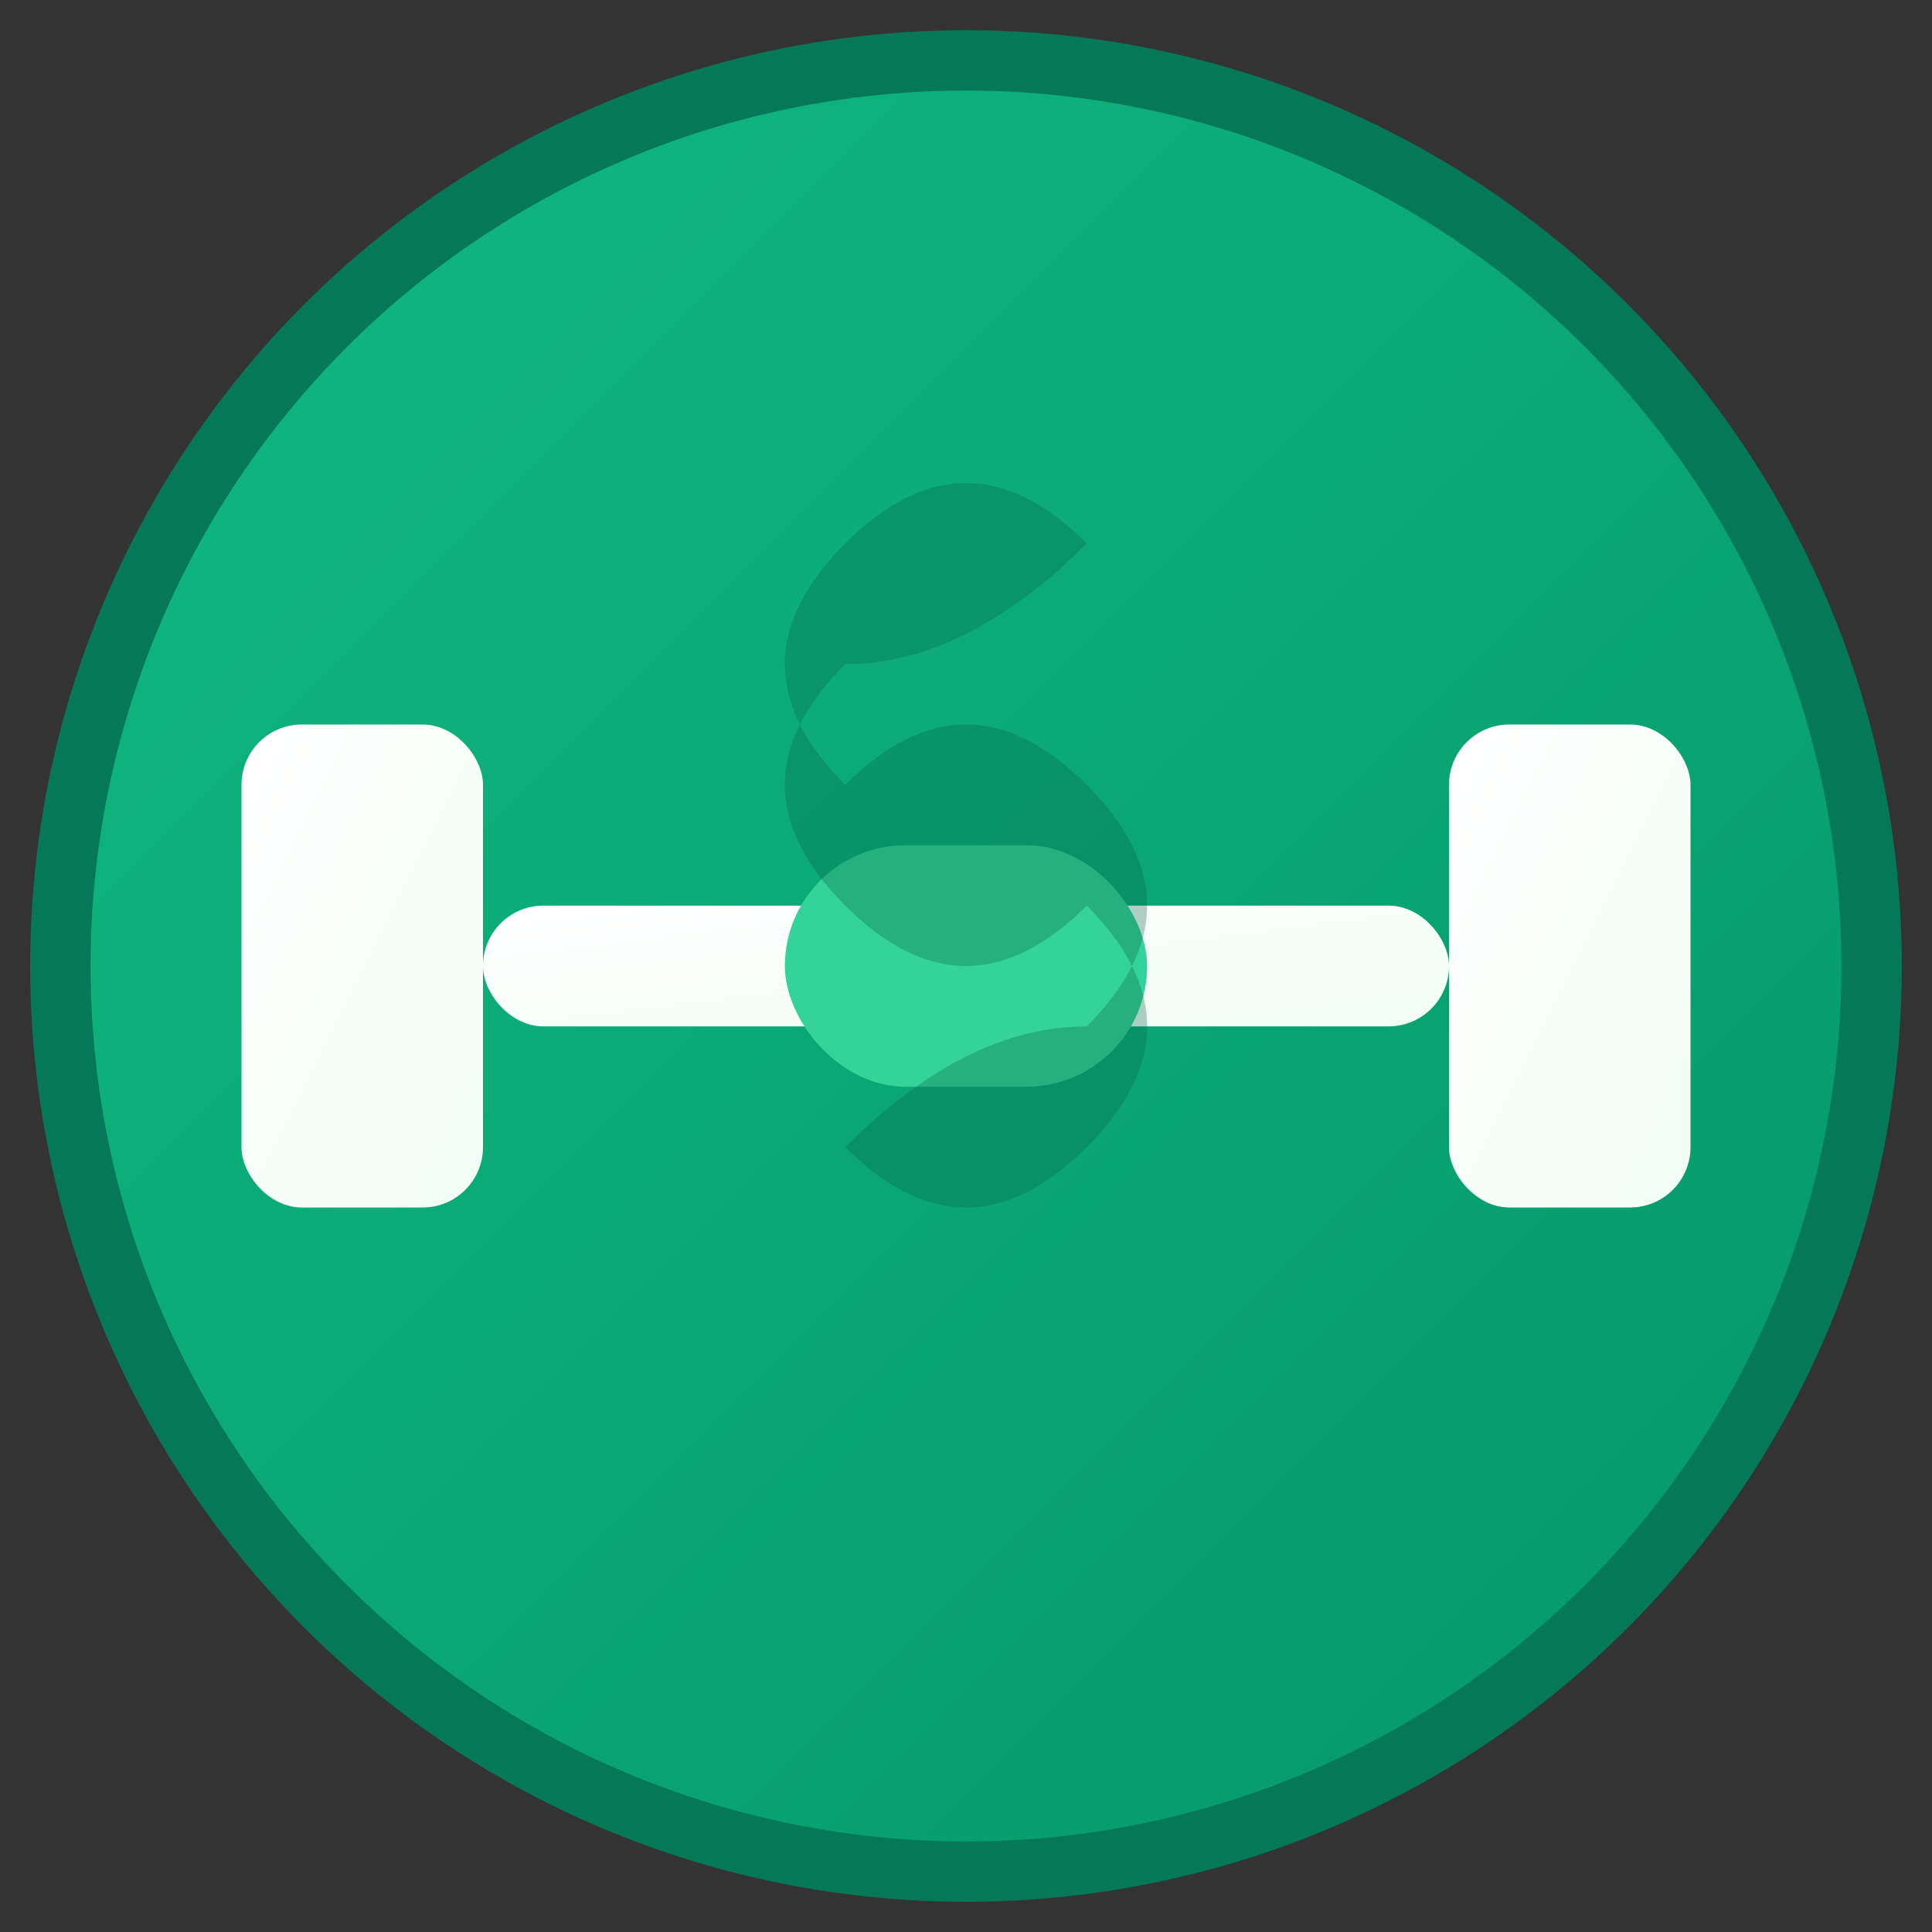
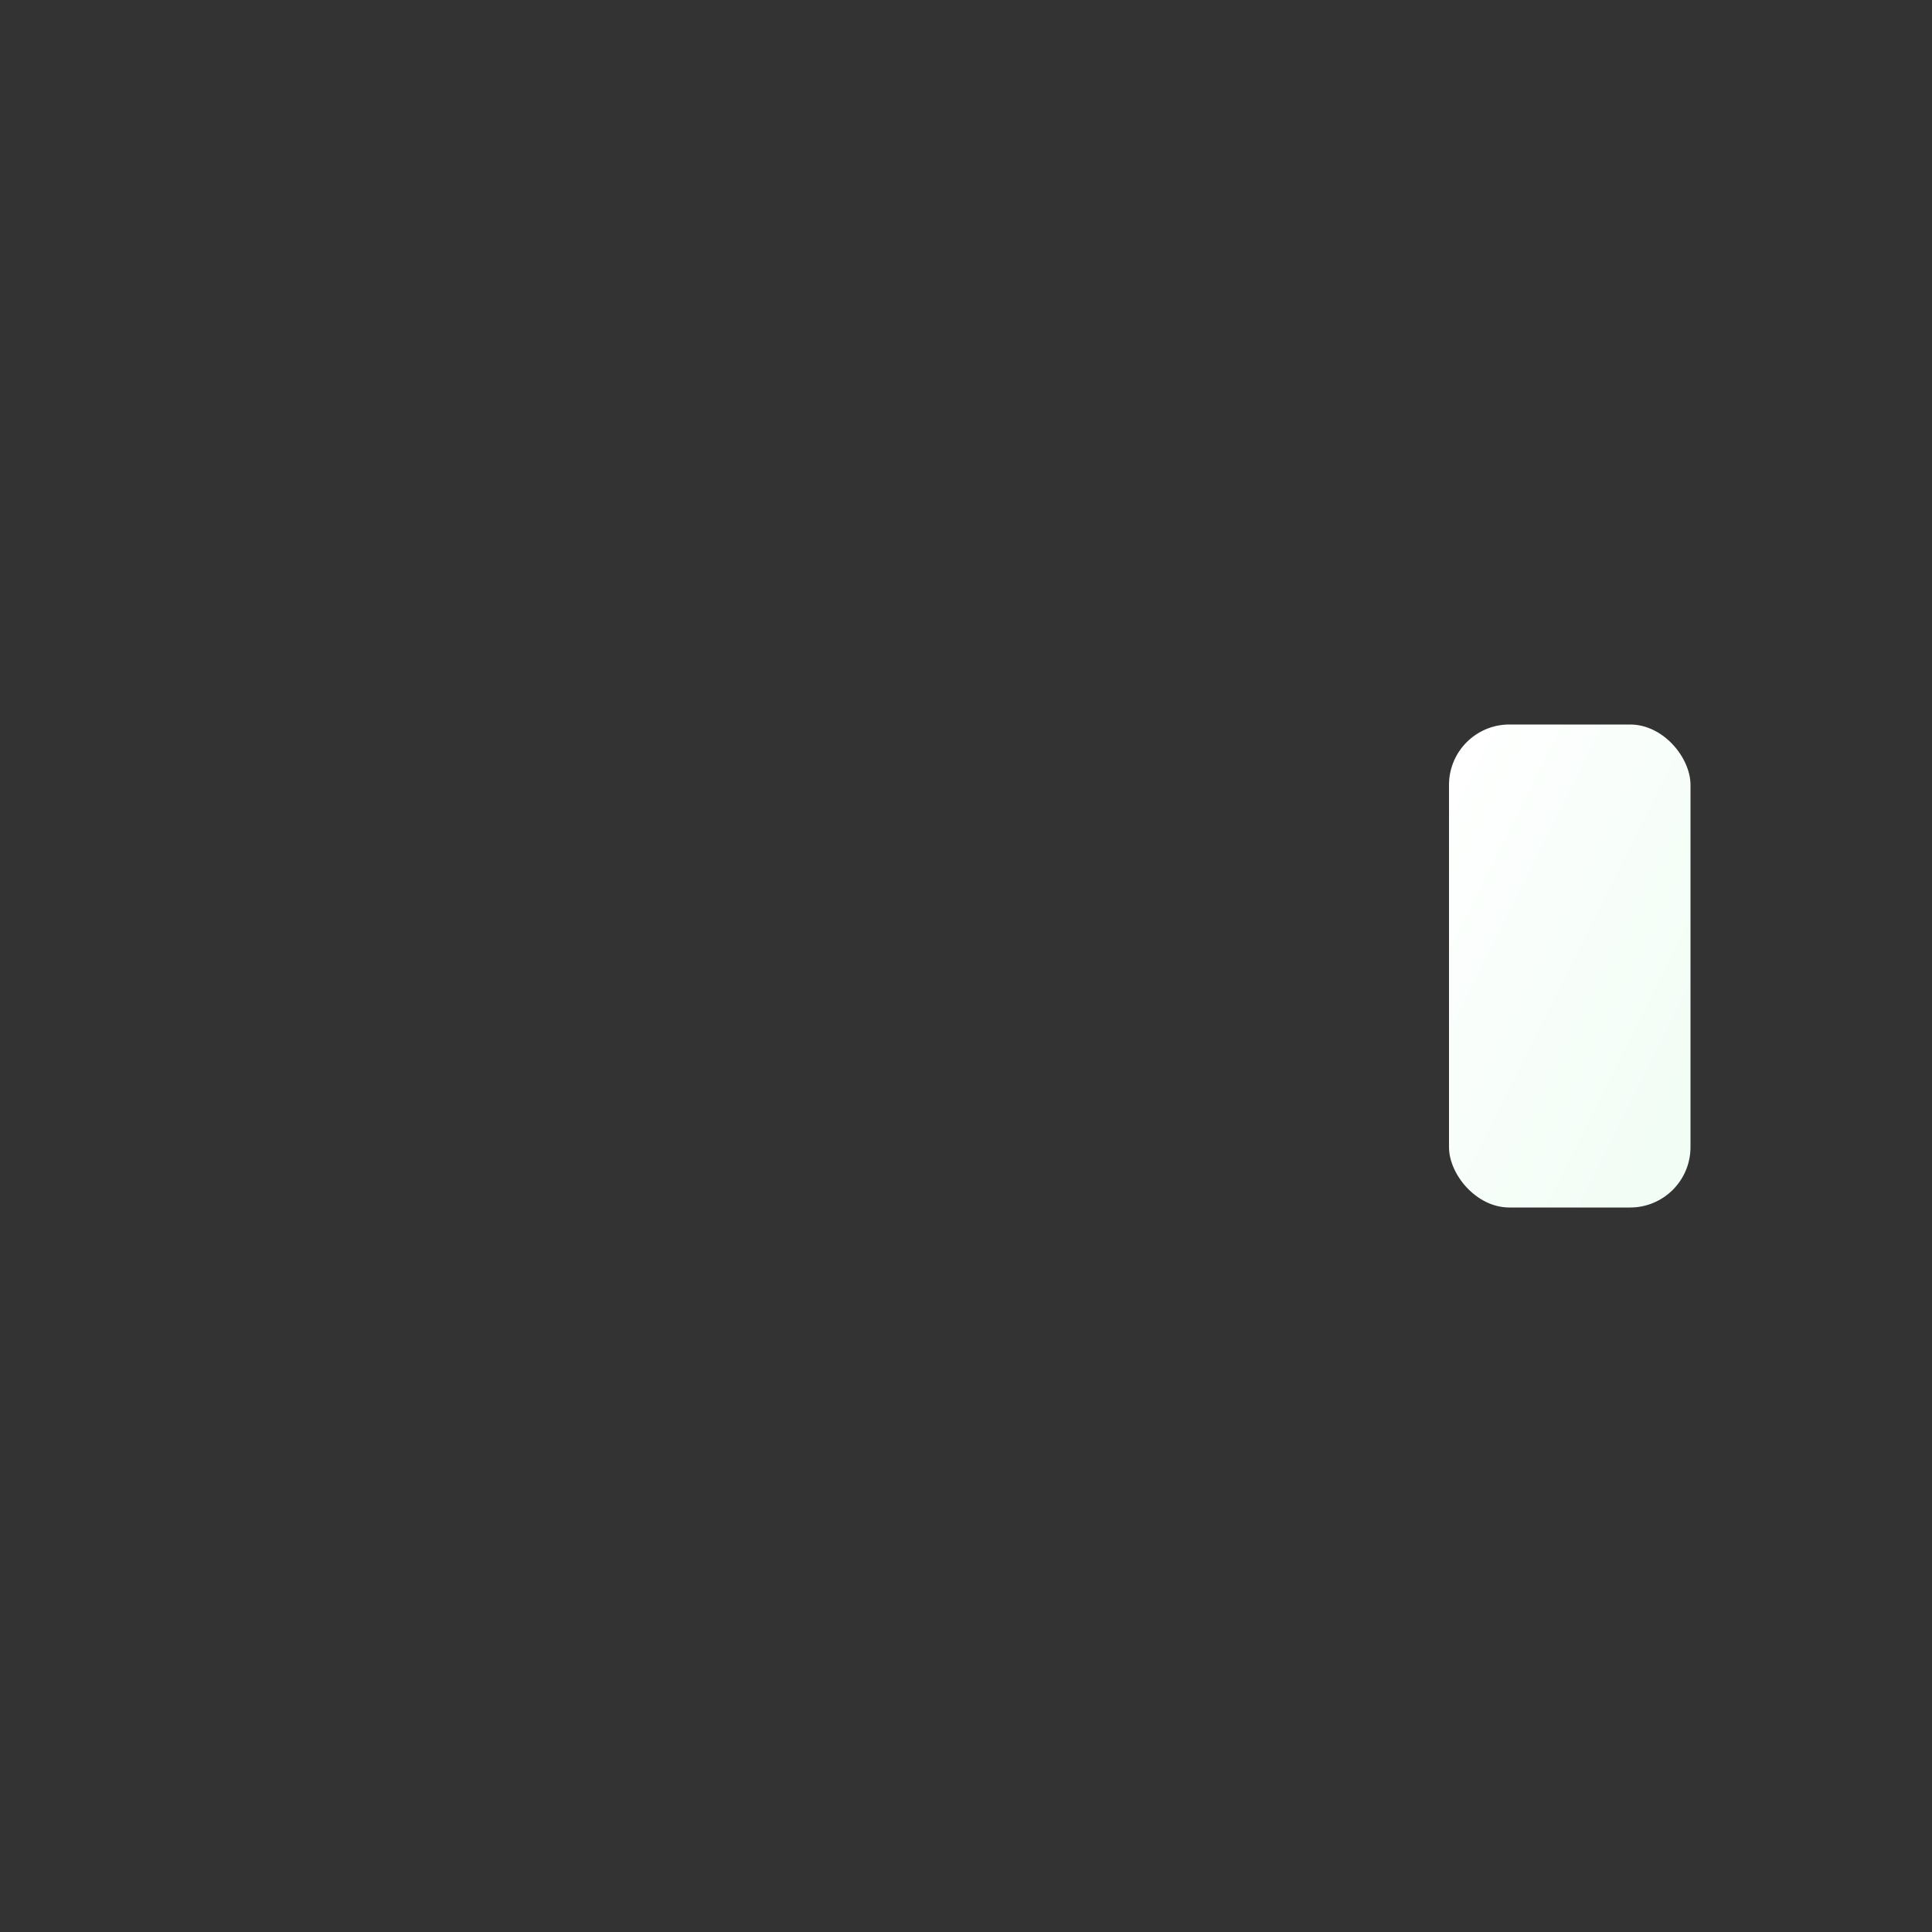
<svg xmlns="http://www.w3.org/2000/svg" viewBox="0 0 64 64" width="64" height="64">
  <rect x="0" y="0" width="64" height="64" fill="#333333" stroke="none" />
  <defs>
    <linearGradient id="gradientBg" x1="0%" y1="0%" x2="100%" y2="100%">
      <stop offset="0%" style="stop-color:#10b981;stop-opacity:1" />
      <stop offset="100%" style="stop-color:#059669;stop-opacity:1" />
    </linearGradient>
    <linearGradient id="gradientIcon" x1="0%" y1="0%" x2="100%" y2="100%">
      <stop offset="0%" style="stop-color:#ffffff;stop-opacity:1" />
      <stop offset="100%" style="stop-color:#f0fdf4;stop-opacity:1" />
    </linearGradient>
  </defs>
-   <circle cx="32" cy="32" r="30" fill="url(#gradientBg)" stroke="#047857" stroke-width="2" />
  <g fill="url(#gradientIcon)">
-     <rect x="8" y="24" width="8" height="16" rx="2" ry="2" />
    <rect x="48" y="24" width="8" height="16" rx="2" ry="2" />
-     <rect x="16" y="30" width="32" height="4" rx="2" ry="2" />
-     <rect x="26" y="28" width="12" height="8" rx="4" ry="4" fill="#34d399" />
  </g>
-   <path d="M28 18 Q32 14 36 18 Q32 22 28 22 Q24 26 28 30 Q32 34 36 30 Q40 34 36 38 Q32 42 28 38 Q32 34 36 34 Q40 30 36 26 Q32 22 28 26 Q24 22 28 18 Z" fill="#065f46" fill-opacity="0.3" />
</svg>